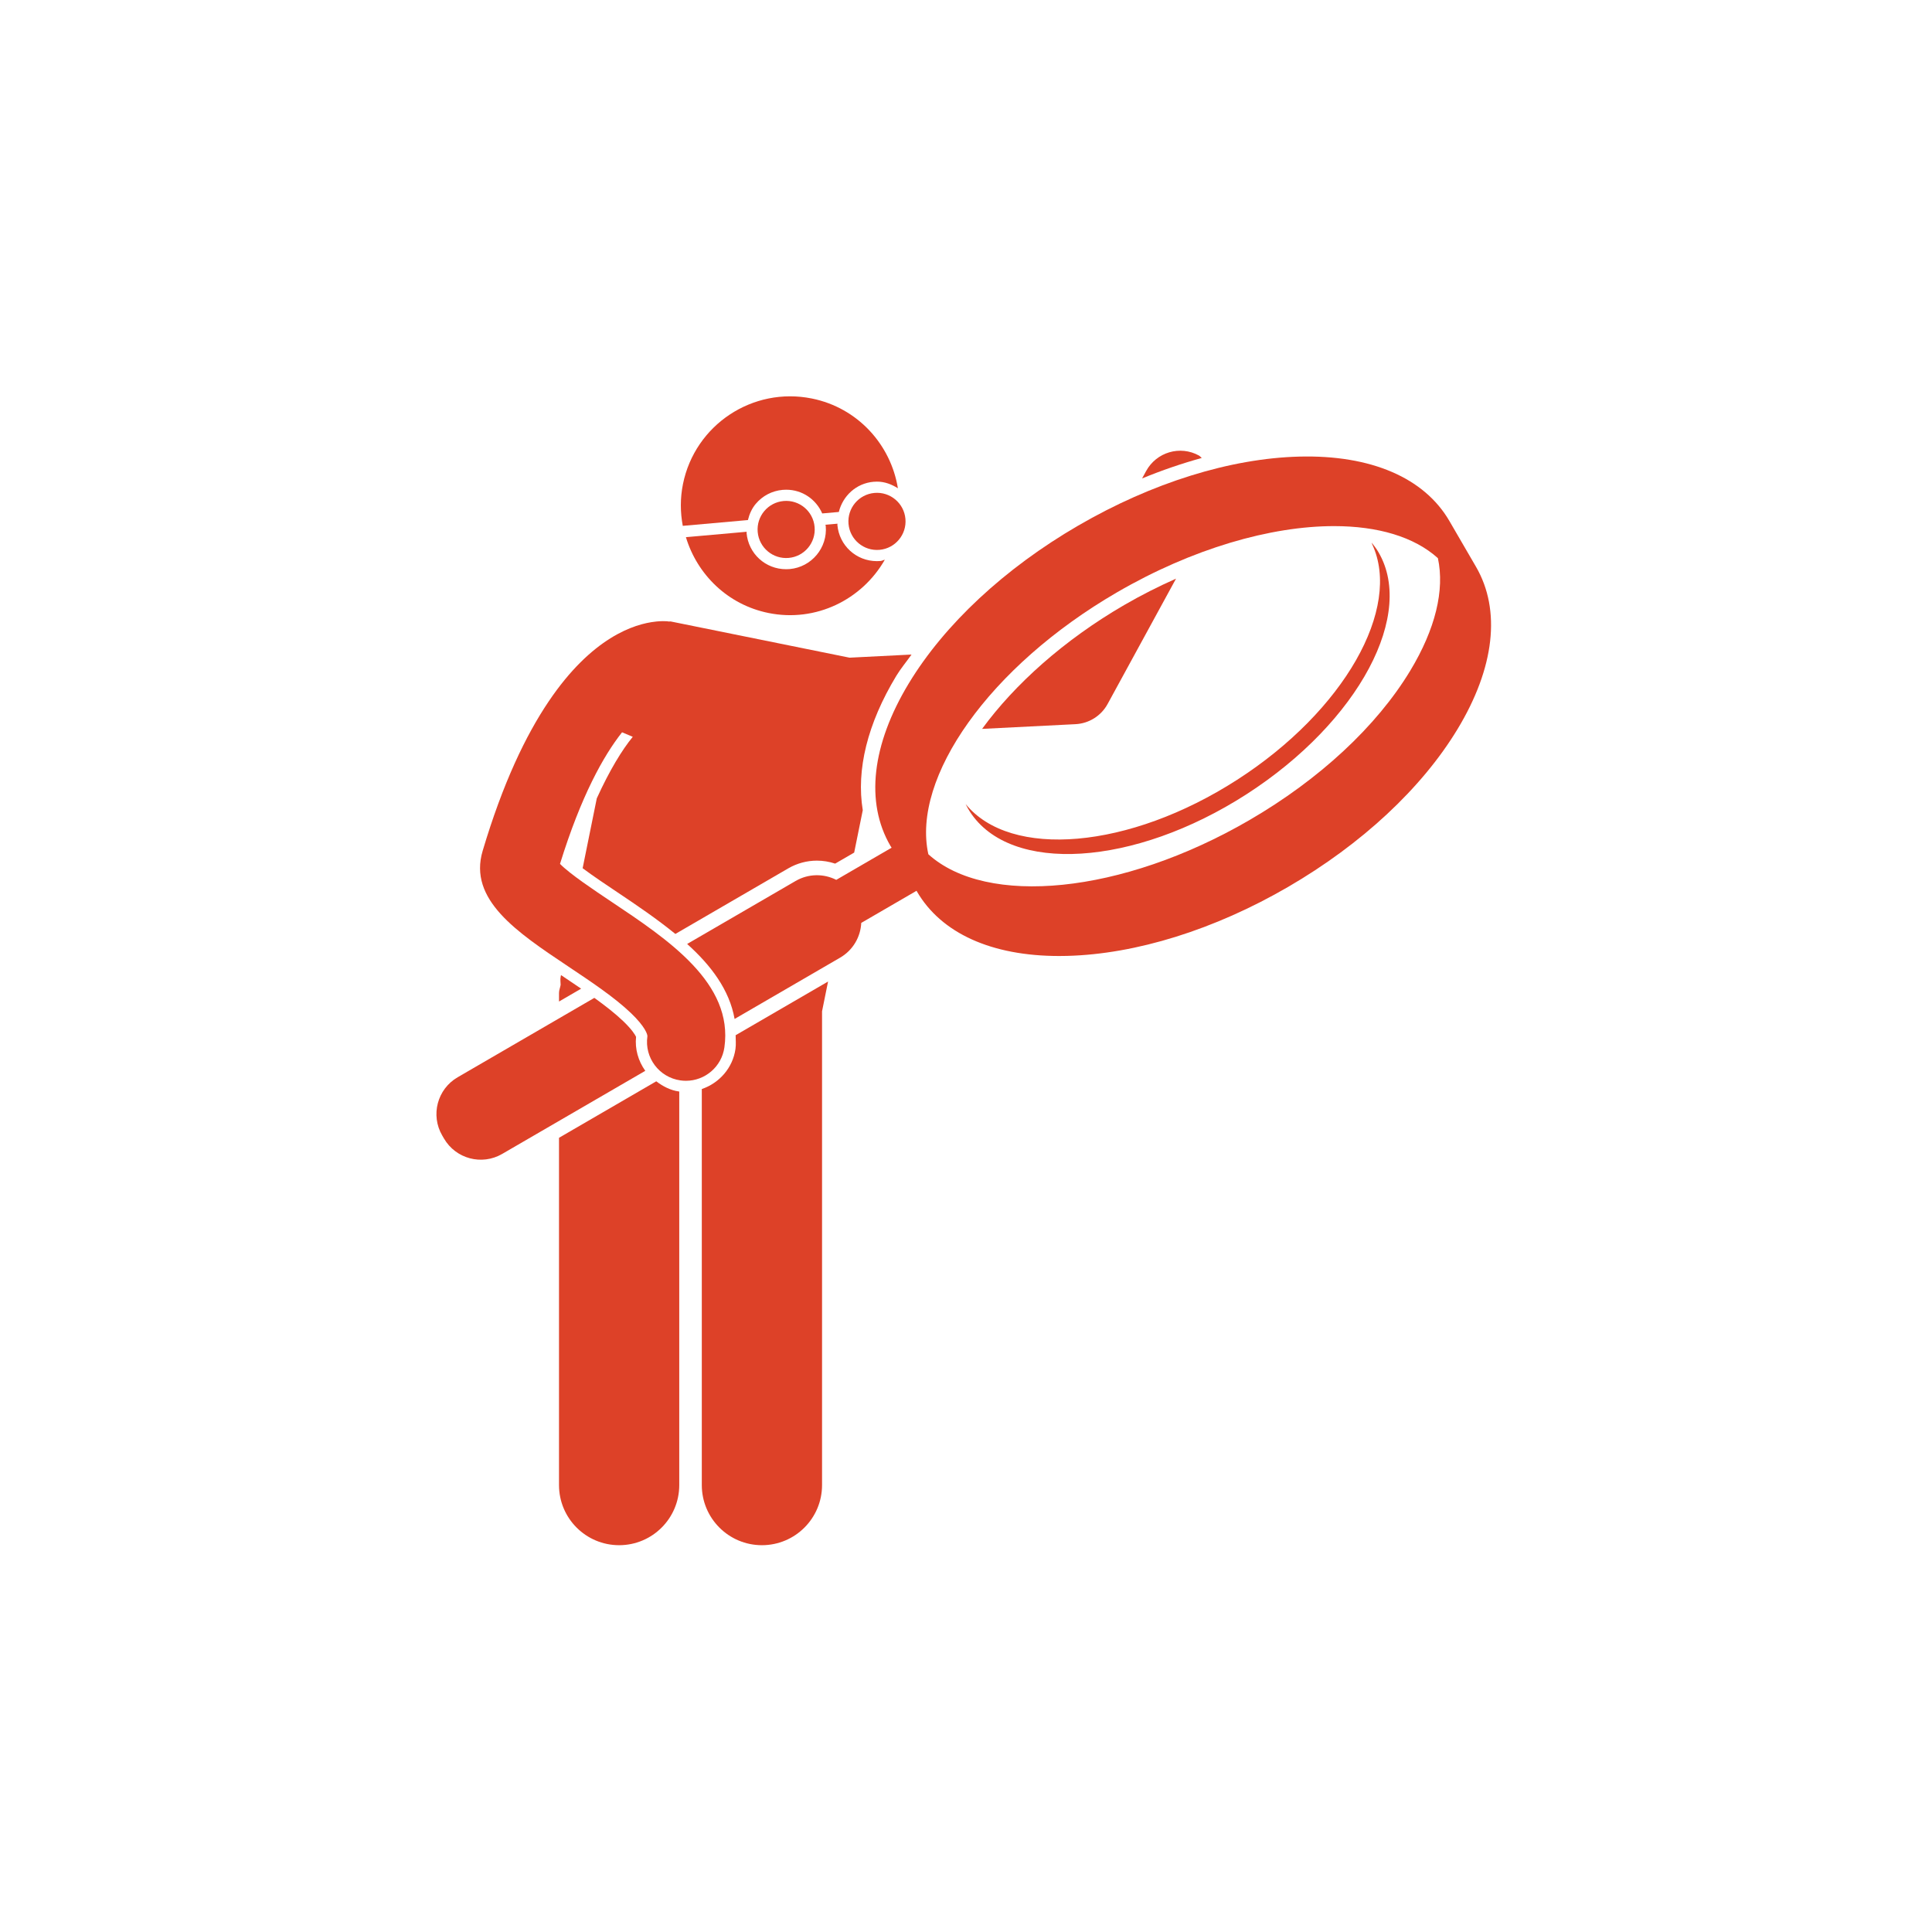
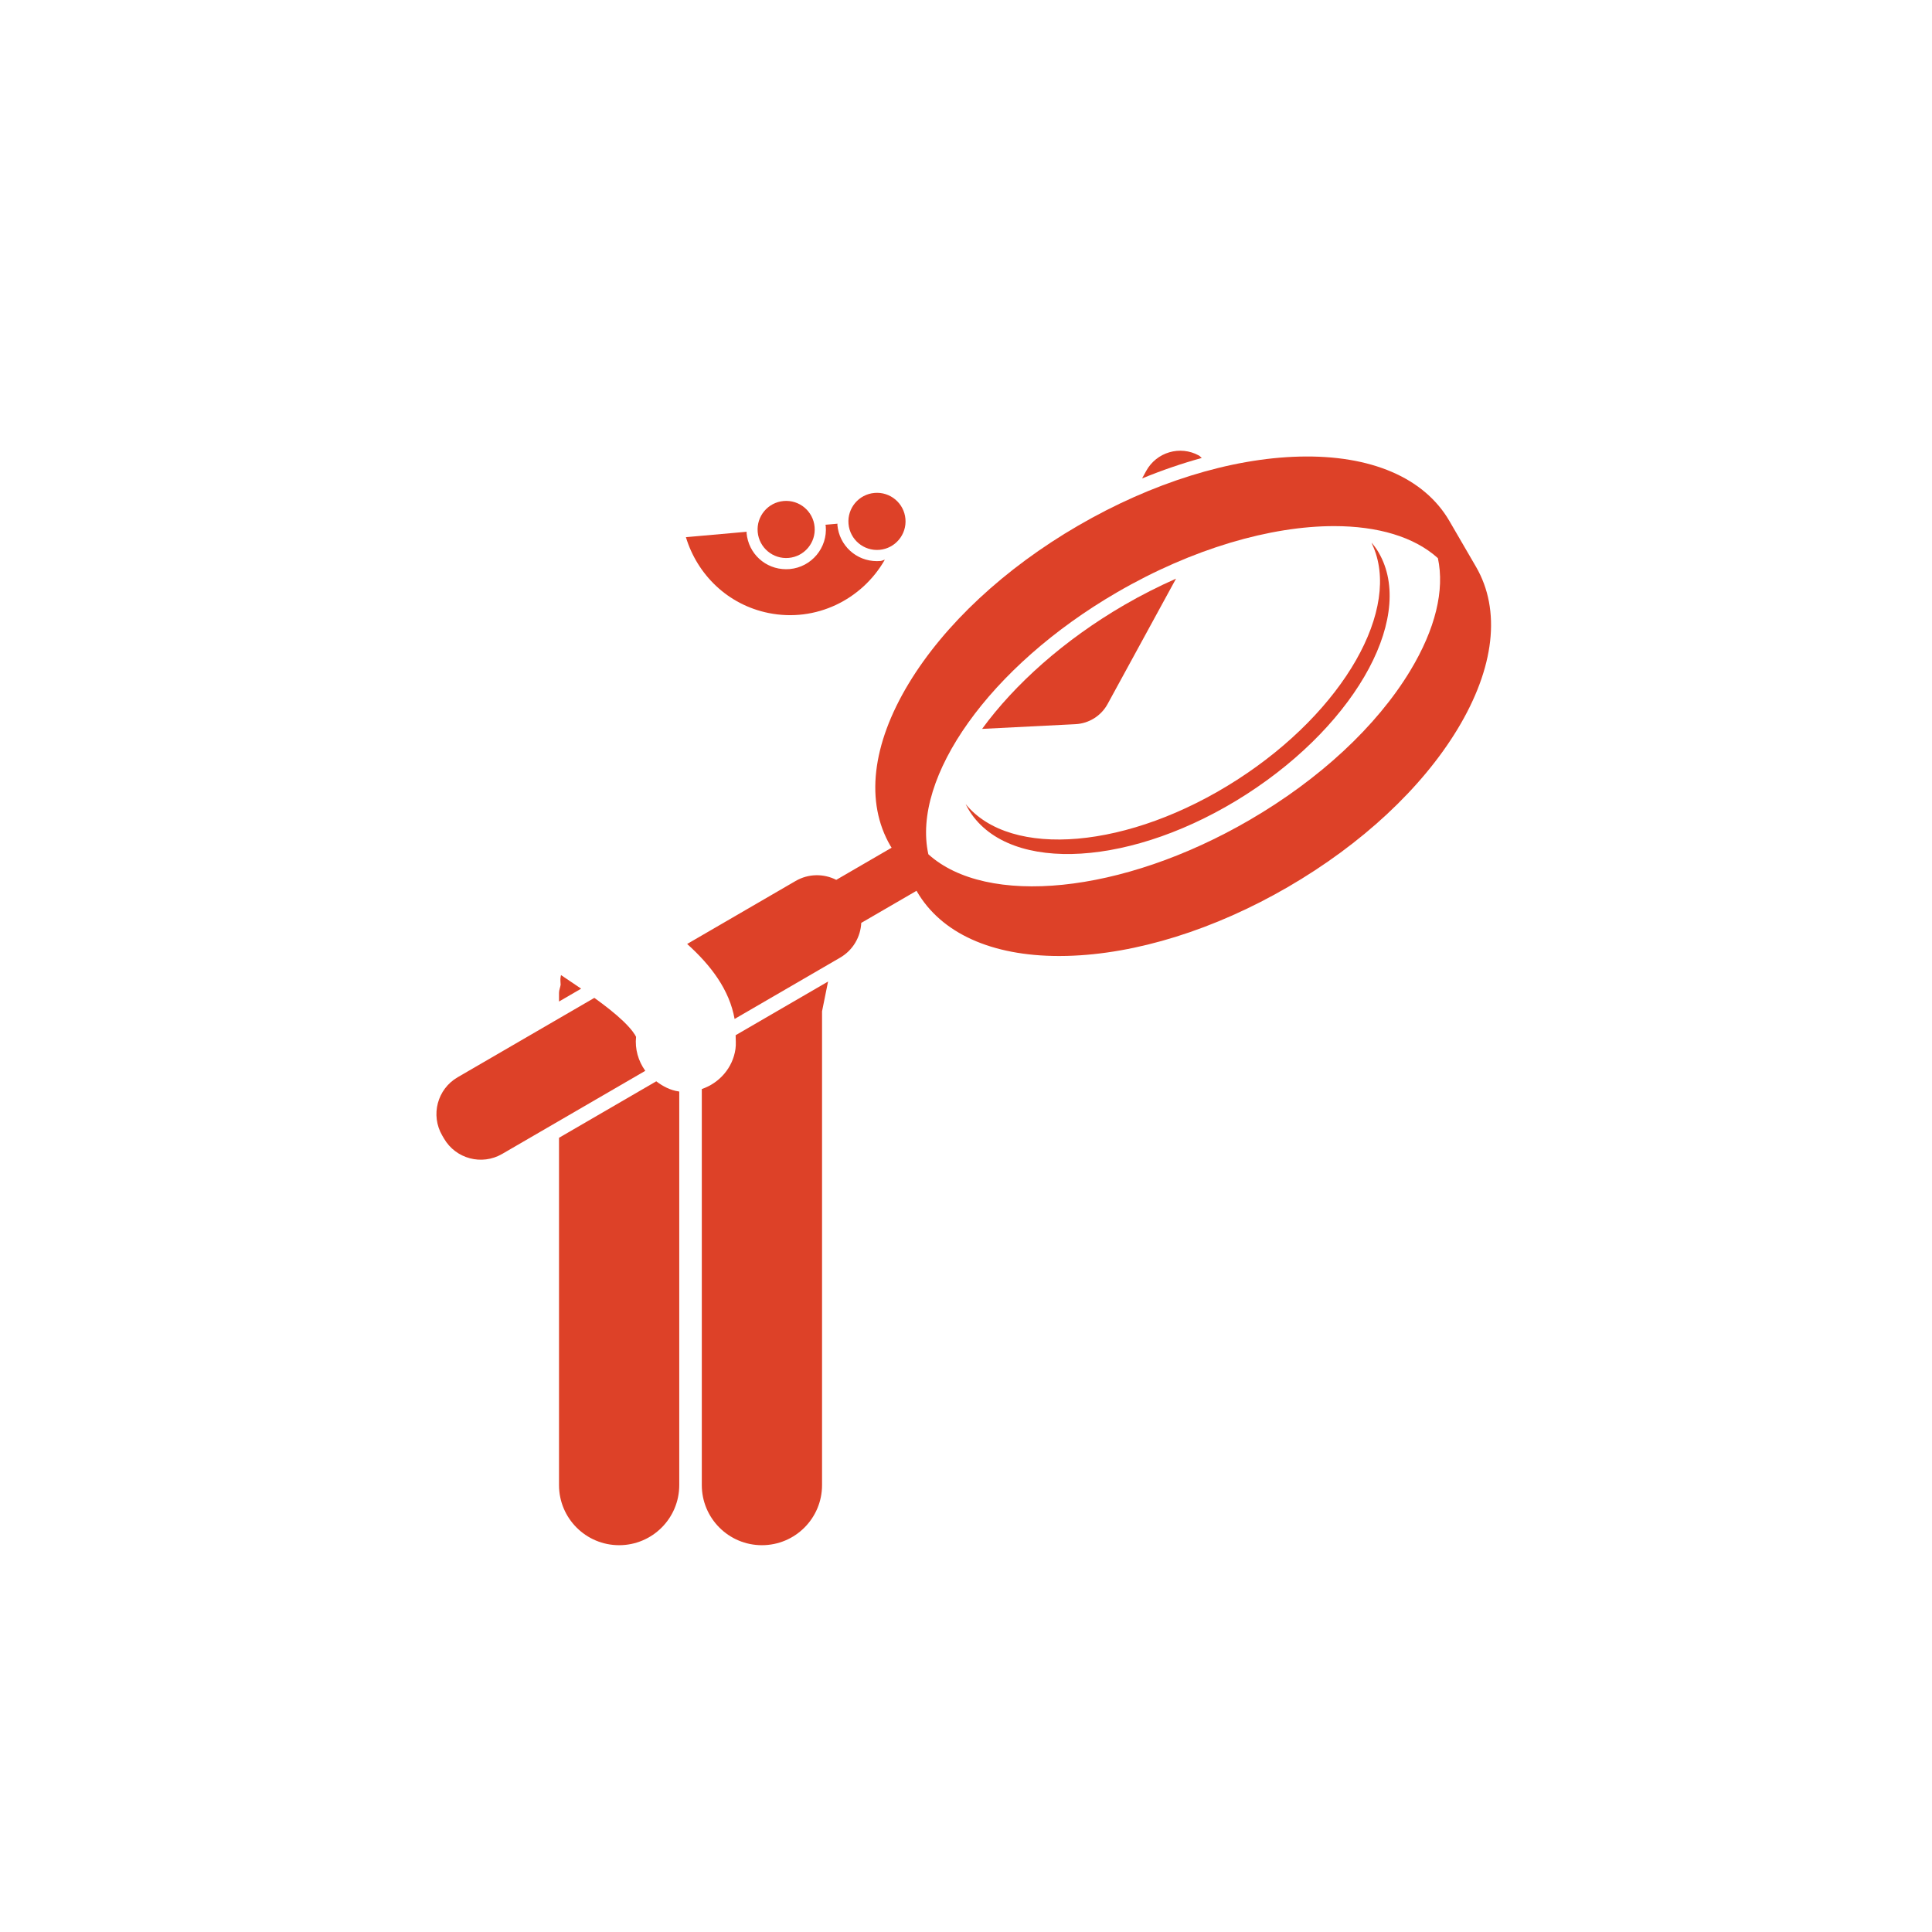
<svg xmlns="http://www.w3.org/2000/svg" width="1080" viewBox="0 0 810 810" height="1080" preserveAspectRatio="xMidYMid meet">
  <path fill="#dd4128" d="M 464.375 295.145 L 493.055 242.602 C 485.762 245.844 478.496 249.5 471.387 253.629 C 446.094 268.316 425.367 286.926 411.754 305.586 L 450.879 303.613 C 456.551 303.336 461.668 300.121 464.375 295.145 Z M 464.375 295.145 " fill-opacity="1" fill-rule="nonzero" />
  <path fill="#dd4128" d="M 502.645 190.977 C 494.738 186.625 484.844 189.57 480.523 197.477 L 478.828 200.59 C 487.207 197.137 495.551 194.293 503.863 192 C 503.414 191.691 503.133 191.242 502.645 190.977 Z M 502.645 190.977 " fill-opacity="1" fill-rule="nonzero" />
-   <path fill="#dd4128" d="M 316.816 211.289 C 319.672 207.871 323.691 205.773 328.121 205.379 C 328.621 205.336 329.121 205.316 329.613 205.316 C 336.414 205.316 342.137 209.375 344.723 215.262 L 351.68 214.645 C 353.344 207.934 358.934 202.641 366.195 201.992 C 366.699 201.949 367.195 201.926 367.688 201.926 C 370.969 201.926 373.871 203.086 376.449 204.711 C 373.473 186.418 359.641 170.977 340.398 167.082 C 315.57 162.055 291.363 178.109 286.336 202.938 C 285.129 208.906 285.199 214.824 286.258 220.465 L 313.574 218.035 C 314.176 215.594 315.16 213.27 316.816 211.289 Z M 316.816 211.289 " fill-opacity="1" fill-rule="nonzero" />
  <path fill="#dd4128" d="M 367.664 235.262 C 358.977 235.262 351.844 228.73 351.074 220.07 C 351.059 219.891 351.141 219.734 351.129 219.555 L 346.059 220.008 C 346.082 220.184 346.184 220.328 346.199 220.508 C 347.016 229.656 340.23 237.77 331.078 238.586 C 330.578 238.629 330.082 238.648 329.59 238.648 C 320.898 238.648 313.77 232.117 313 223.457 C 312.984 223.281 313.062 223.121 313.055 222.941 L 287.57 225.211 C 292.301 240.852 305.059 253.531 322.195 257 C 342.098 261.031 361.422 251.391 370.965 234.668 C 370.344 234.797 369.797 235.137 369.152 235.195 C 368.652 235.238 368.156 235.262 367.664 235.262 Z M 367.664 235.262 " fill-opacity="1" fill-rule="nonzero" />
  <path fill="#dd4128" d="M 275.137 453.348 L 234.367 477.023 L 234.367 622.625 C 234.367 636.551 245.656 647.832 259.574 647.832 C 273.492 647.832 284.781 636.551 284.781 622.625 L 284.781 457.617 C 284.723 457.609 284.66 457.613 284.602 457.605 C 281.039 457.098 277.934 455.457 275.137 453.348 Z M 275.137 453.348 " fill-opacity="1" fill-rule="nonzero" />
  <path fill="#dd4128" d="M 243.648 414.504 C 240.977 412.672 238.266 410.848 235.562 409.043 C 235.441 408.965 235.324 408.883 235.207 408.805 L 235.055 409.555 C 234.824 410.684 235.035 411.766 235.051 412.875 C 234.887 414.031 234.367 415.062 234.367 416.266 L 234.367 419.895 Z M 243.648 414.504 " fill-opacity="1" fill-rule="nonzero" />
  <path fill="#dd4128" d="M 344.648 622.625 L 344.648 423.992 L 347.172 411.512 L 308.418 434.02 C 308.418 435.93 308.637 437.77 308.352 439.773 C 307.219 447.754 301.547 454.094 294.234 456.586 L 294.234 622.625 C 294.234 636.551 305.523 647.832 319.438 647.832 C 333.359 647.832 344.648 636.551 344.648 622.625 Z M 344.648 622.625 " fill-opacity="1" fill-rule="nonzero" />
  <path fill="#dd4128" d="M 352.234 401.496 C 357.664 398.344 360.797 392.766 361.086 386.93 L 384.27 373.465 C 384.324 373.559 384.367 373.656 384.418 373.75 C 394.594 391.262 415.703 400.809 444.078 400.809 C 445.16 400.809 446.254 400.793 447.355 400.766 C 476.27 400.035 509.188 389.766 540.043 371.844 C 570.898 353.922 596.129 330.422 611.09 305.668 C 626.633 279.965 629.375 255.801 618.816 237.617 L 607.676 218.445 C 597.121 200.27 574.727 190.668 544.746 191.43 C 515.832 192.16 482.914 202.43 452.059 220.352 C 421.203 238.27 395.973 261.773 381.004 286.527 C 365.469 312.23 362.727 336.398 373.285 354.578 C 373.449 354.863 373.645 355.125 373.812 355.406 L 350.609 368.883 C 345.395 366.242 338.996 366.199 333.566 369.352 L 288.094 395.762 C 298.156 404.816 305.836 415.051 307.984 427.199 Z M 468.312 248.34 C 500.023 229.922 532.797 220.574 559.324 220.574 C 577.602 220.574 592.891 225.035 602.844 234.012 C 605.742 247.391 601.812 263.715 591.234 281.219 C 577.141 304.535 553.188 326.781 523.789 343.852 C 470.199 374.977 413.586 380.191 389.211 358.148 C 382.145 326.051 414.73 279.461 468.312 248.34 Z M 468.312 248.34 " fill-opacity="1" fill-rule="nonzero" />
  <path fill="#dd4128" d="M 266.672 434.699 C 266.316 433.934 265.078 431.762 261.293 428.129 C 257.941 424.922 253.742 421.645 249.18 418.363 L 191.859 451.652 C 183.34 456.602 180.441 467.523 185.391 476.043 L 186.141 477.328 C 191.086 485.852 202.008 488.746 210.527 483.797 L 270.535 448.949 C 267.562 444.773 266.152 439.785 266.672 434.699 Z M 266.672 434.699 " fill-opacity="1" fill-rule="nonzero" />
-   <path fill="#dd4128" d="M 238.148 405.133 C 247.766 411.555 257.703 418.191 264.539 424.746 C 270.508 430.465 271.527 433.738 271.418 434.52 C 270.145 443.434 276.348 451.695 285.266 452.961 C 286.047 453.074 286.816 453.129 287.582 453.129 C 295.574 453.129 302.551 447.254 303.711 439.113 C 307.531 412.25 280.297 394.059 256.27 378.008 C 249.145 373.246 238.871 366.383 234.789 362.184 C 243.656 333.602 253.012 316.875 260.797 307.02 L 265.293 308.91 C 260.824 314.355 255.605 322.863 250.203 334.719 L 244.273 364.004 C 248.809 367.379 254.5 371.188 258.801 374.059 C 267.012 379.543 275.48 385.316 283.148 391.562 L 330.496 364.062 C 334.145 361.945 338.293 360.824 342.488 360.824 C 345.086 360.824 347.68 361.254 350.145 362.078 L 358.117 357.449 L 361.719 339.684 C 358.949 322.828 363.621 303.465 375.773 283.363 C 377.605 280.332 380.051 277.41 382.168 274.422 L 356.18 275.734 L 281.293 260.57 C 280.918 260.496 280.57 260.621 280.195 260.57 C 280.074 260.559 279.977 260.484 279.855 260.473 C 278.828 260.398 277.23 260.371 275.195 260.57 C 275.113 260.586 275.031 260.586 274.949 260.602 C 265.867 261.543 248.113 267.25 230.023 294.094 C 220.469 308.273 210.828 328.258 202.352 356.746 C 196.273 377.16 216.617 390.746 238.148 405.133 Z M 238.148 405.133 " fill-opacity="1" fill-rule="nonzero" />
  <path fill="#dd4128" d="M 366.613 206.664 C 360.023 207.25 355.16 213.066 355.746 219.656 C 356.332 226.246 362.152 231.109 368.738 230.523 C 375.324 229.938 380.195 224.121 379.605 217.531 C 379.02 210.945 373.203 206.078 366.613 206.664 Z M 366.613 206.664 " fill-opacity="1" fill-rule="nonzero" />
  <path fill="#dd4128" d="M 328.539 210.051 C 321.949 210.637 317.086 216.453 317.668 223.043 C 318.254 229.633 324.074 234.496 330.66 233.91 C 337.25 233.324 342.117 227.512 341.527 220.922 C 340.945 214.332 335.129 209.465 328.539 210.051 Z M 328.539 210.051 " fill-opacity="1" fill-rule="nonzero" />
  <path fill="#dd4128" d="M 518.699 326.918 C 473.41 356.078 423.688 360.203 404.848 337.105 C 405.379 338.184 405.953 339.242 406.613 340.266 C 423.559 366.586 475.492 363.328 522.609 332.992 C 569.73 302.656 594.188 256.727 577.242 230.406 C 576.766 229.672 576.23 228.996 575.703 228.316 C 575.492 228.047 575.309 227.754 575.09 227.488 C 575.207 227.723 575.207 228.004 575.32 228.242 C 587.781 255.012 563.594 298.012 518.699 326.918 Z M 518.699 326.918 " fill-opacity="1" fill-rule="nonzero" />
</svg>